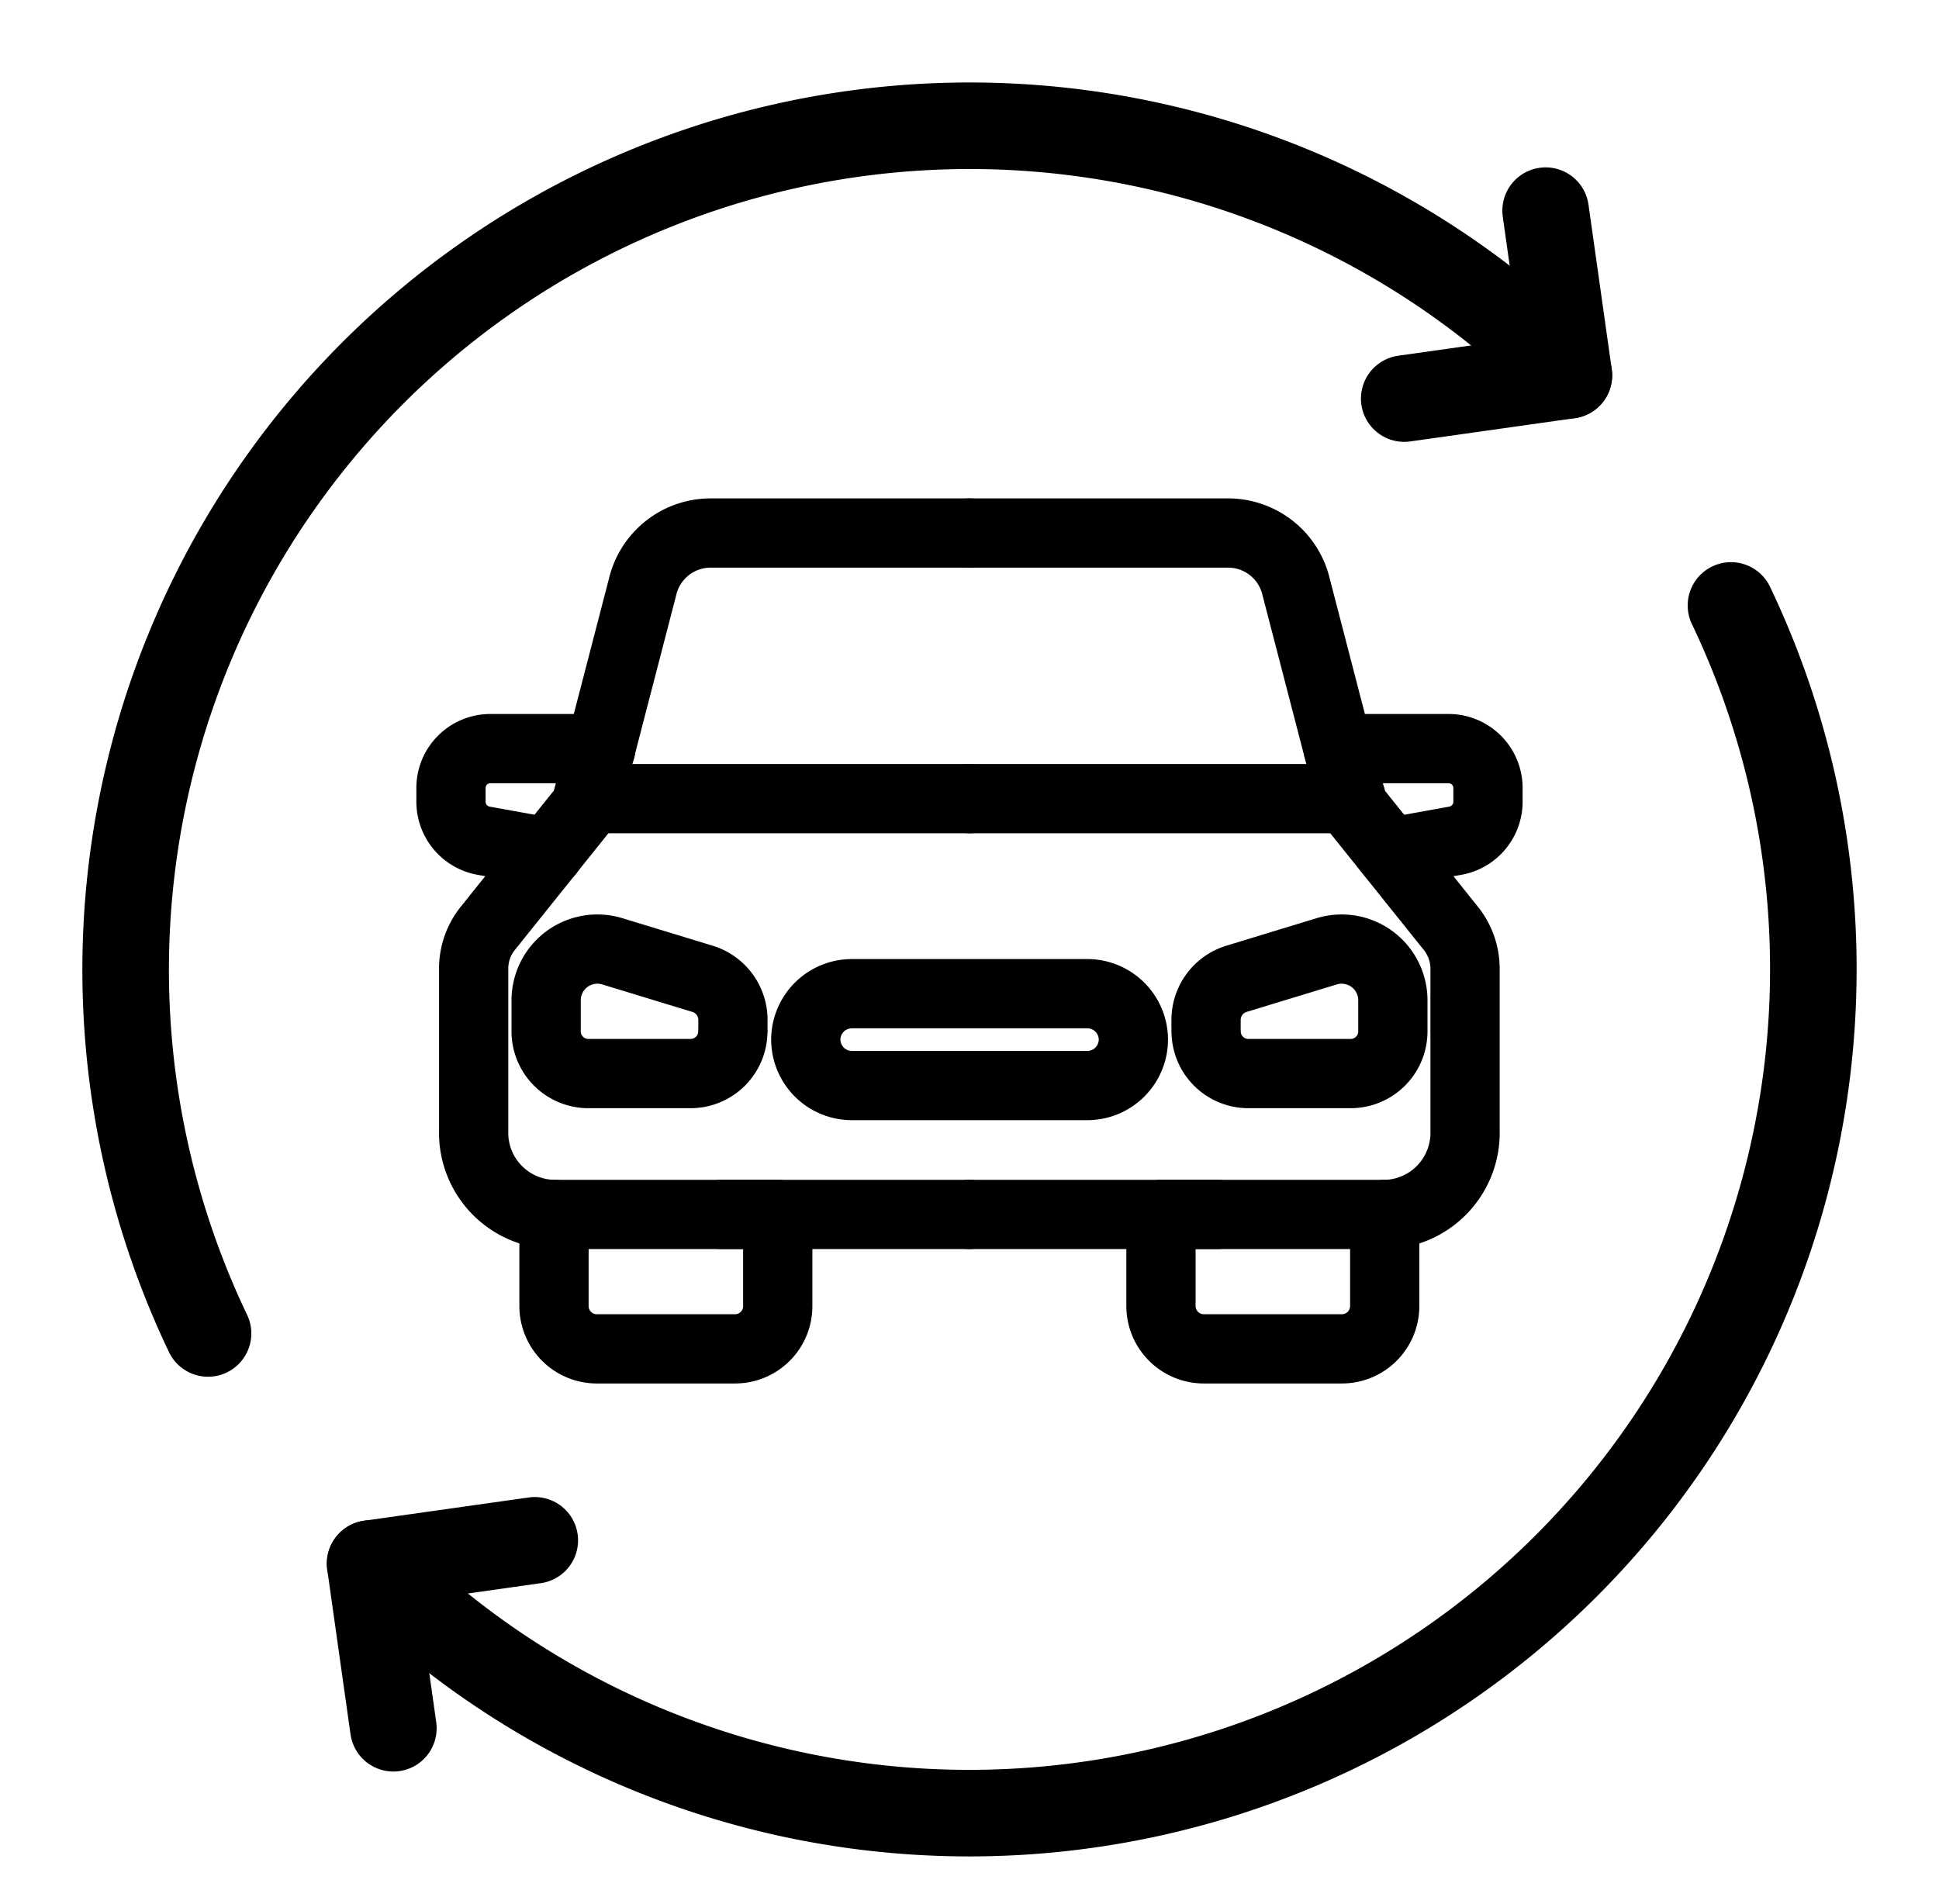
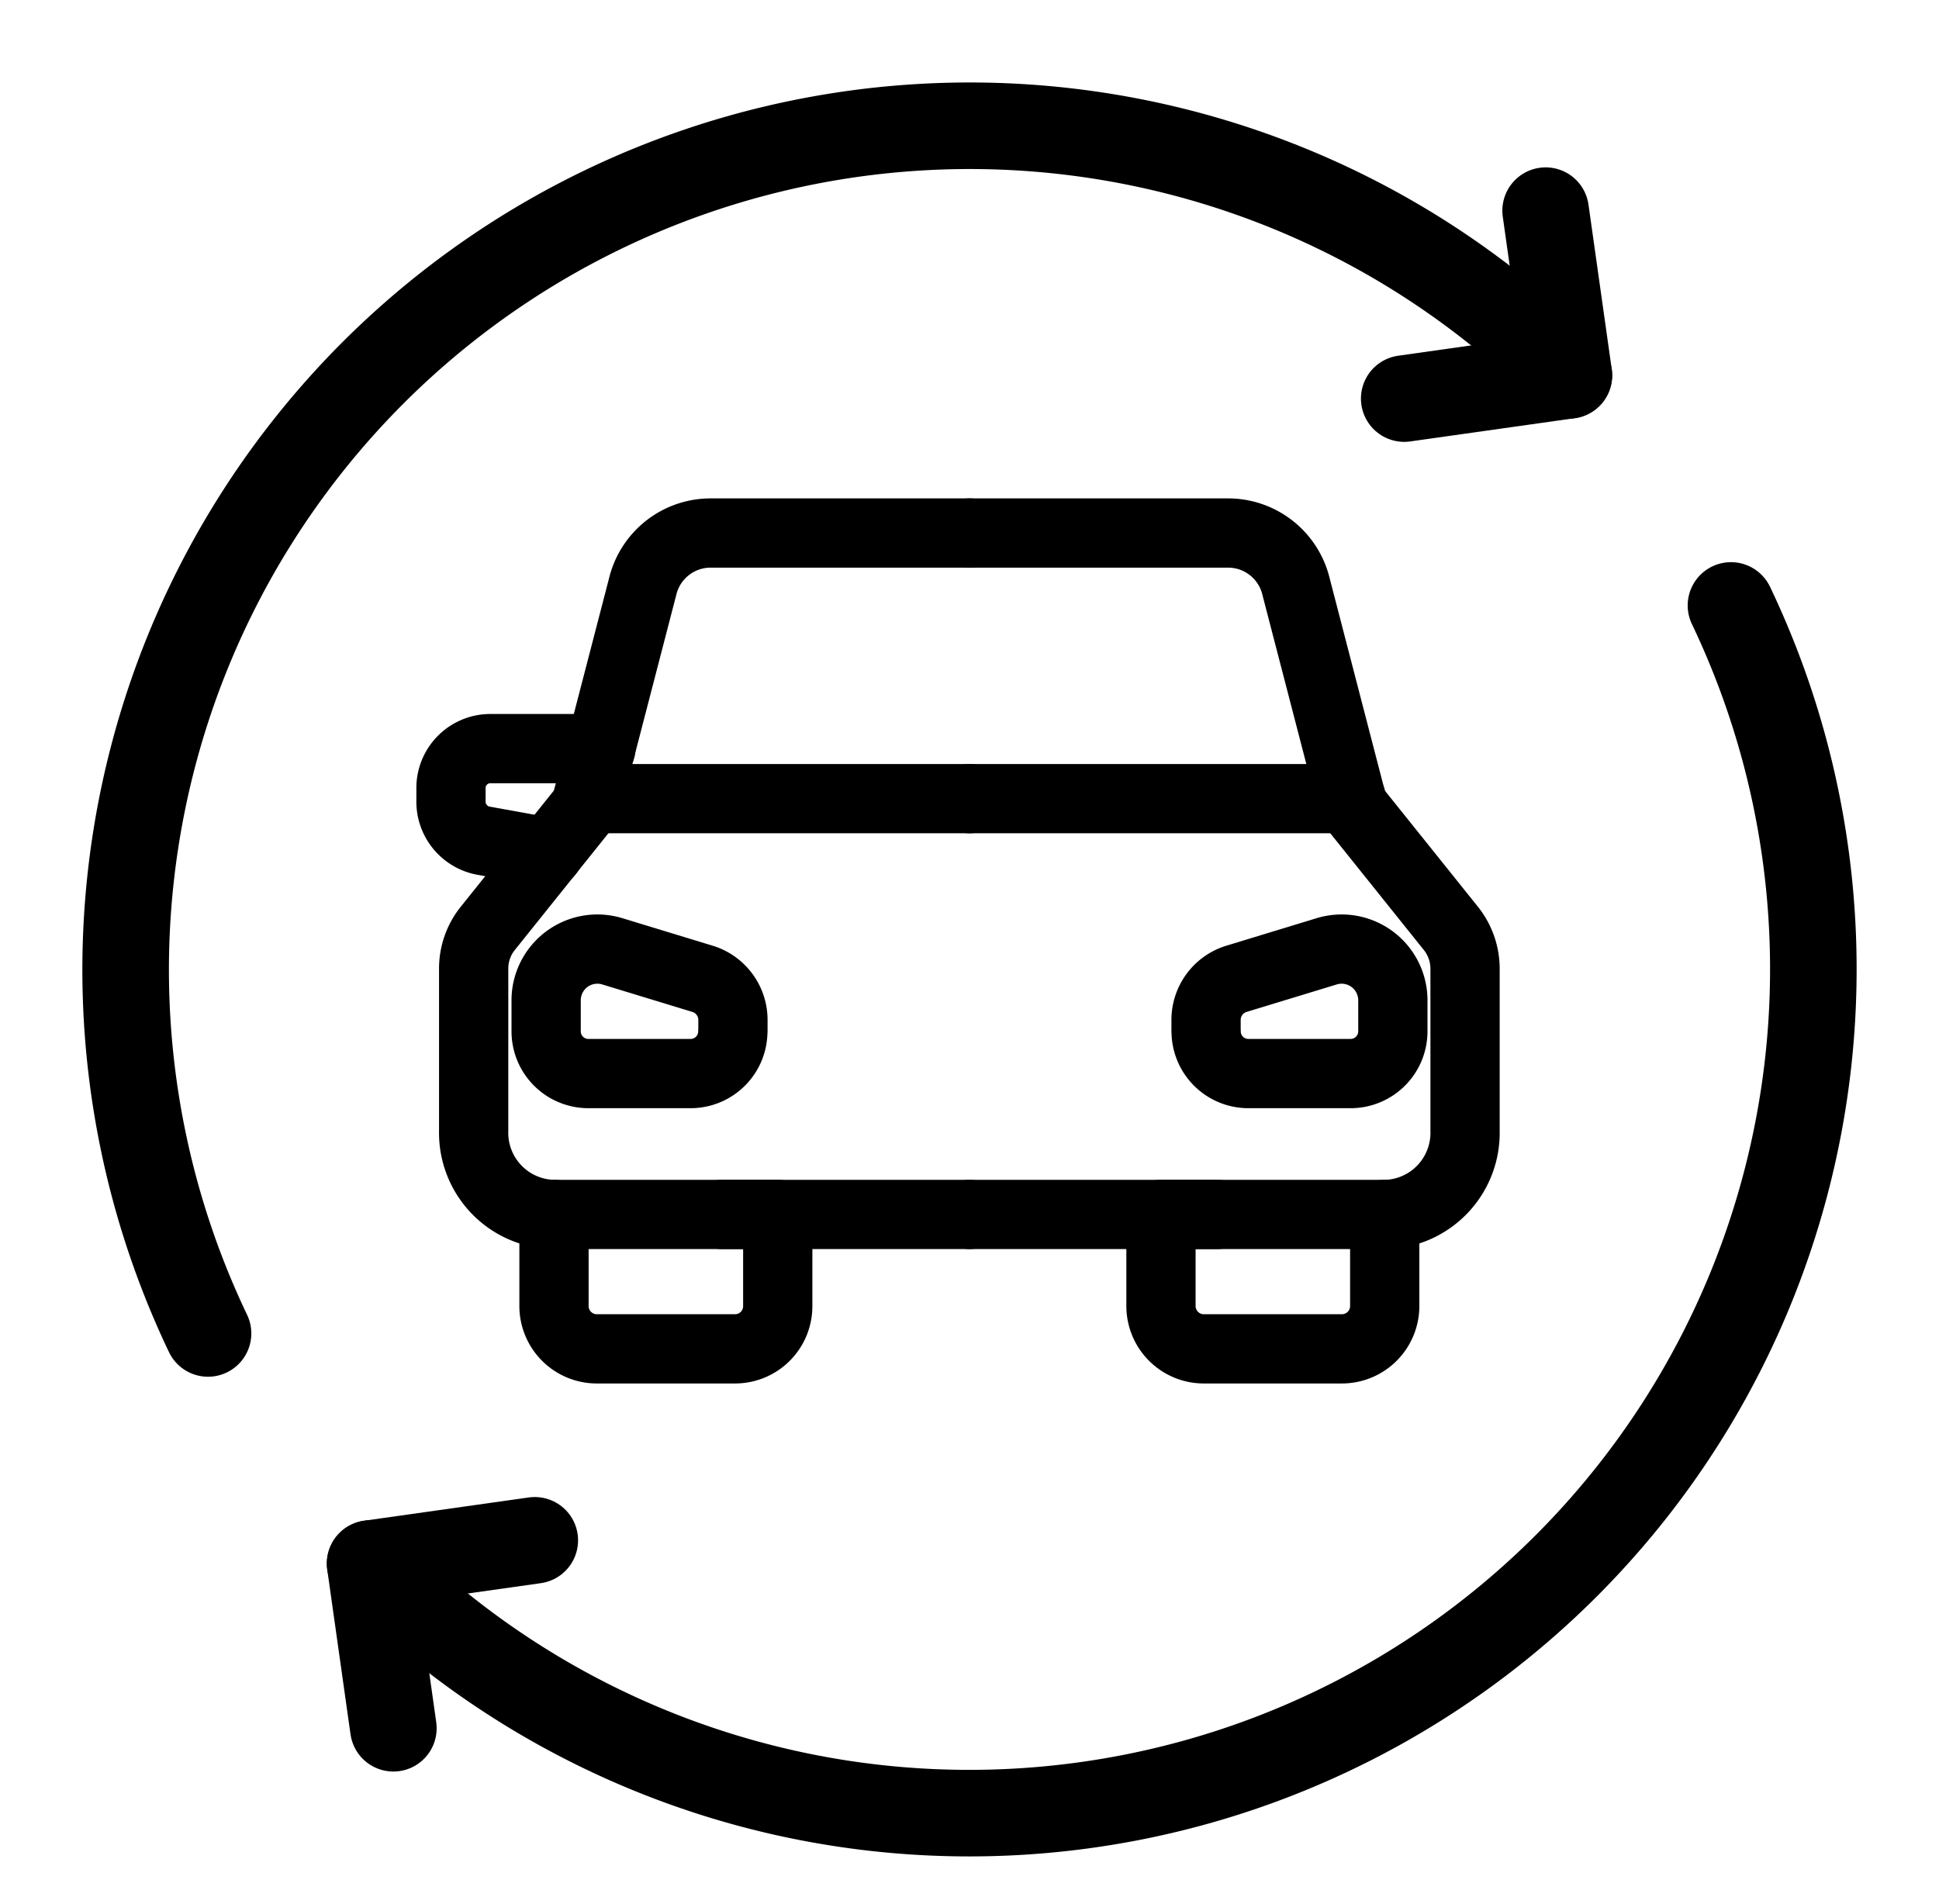
<svg xmlns="http://www.w3.org/2000/svg" width="56" height="55" viewBox="0 0 56 55">
  <defs>
    <clipPath id="clip-path">
      <rect id="長方形_3018" data-name="長方形 3018" width="56" height="55" transform="translate(52 13)" fill="#fff" stroke="#707070" stroke-width="1" />
    </clipPath>
  </defs>
  <g id="マスクグループ_210" data-name="マスクグループ 210" transform="translate(-52 -13)" clip-path="url(#clip-path)">
    <g id="Layer_1" data-name="Layer 1" transform="translate(55 16)">
      <g id="グループ_2182" data-name="グループ 2182">
        <path id="パス_119790" data-name="パス 119790" d="M42.311,7.84l-.076-.076A24.377,24.377,0,0,0,3.008,35.513" fill="none" stroke="#000" stroke-linecap="round" stroke-linejoin="round" stroke-width="2.5" />
        <path id="パス_119791" data-name="パス 119791" d="M7.689,42.16l.076.076A24.377,24.377,0,0,0,46.992,14.487" fill="none" stroke="#000" stroke-linecap="round" stroke-linejoin="round" stroke-width="2.5" />
        <path id="パス_119792" data-name="パス 119792" d="M8.361,46.916,7.689,42.16l4.756-.672" fill="none" stroke="#000" stroke-linecap="round" stroke-linejoin="round" stroke-width="2.5" />
        <path id="パス_119793" data-name="パス 119793" d="M41.639,3.084l.672,4.756-4.756.672" fill="none" stroke="#000" stroke-linecap="round" stroke-linejoin="round" stroke-width="2.5" />
      </g>
      <g id="グループ_2183" data-name="グループ 2183">
        <path id="パス_119794" data-name="パス 119794" d="M25,12.395h7.5a2.019,2.019,0,0,1,1.933,1.555l1.588,6.118a1.065,1.065,0,0,0,.21.412l2.681,3.345a1.87,1.87,0,0,1,.4,1.16v4.672a2.359,2.359,0,0,1-2.294,2.42h-.034" fill="none" stroke="#000" stroke-linecap="round" stroke-linejoin="round" stroke-width="2" />
        <line id="線_1159" data-name="線 1159" x1="7.16" transform="translate(25 32.076)" fill="none" stroke="#000" stroke-linecap="round" stroke-linejoin="round" stroke-width="2" />
-         <path id="パス_119795" data-name="パス 119795" d="M35.647,18.622h3.218a1.138,1.138,0,0,1,1.109,1.168v.336a1.146,1.146,0,0,1-.916,1.151l-1.908.345" fill="none" stroke="#000" stroke-linecap="round" stroke-linejoin="round" stroke-width="2" />
        <line id="線_1160" data-name="線 1160" x1="11.025" transform="translate(25 20.067)" fill="none" stroke="#000" stroke-linecap="round" stroke-linejoin="round" stroke-width="2" />
        <line id="線_1161" data-name="線 1161" x1="7.16" transform="translate(17.84 32.076)" fill="none" stroke="#000" stroke-linecap="round" stroke-linejoin="round" stroke-width="2" />
        <path id="パス_119796" data-name="パス 119796" d="M13.008,32.076h-.034a2.359,2.359,0,0,1-2.294-2.42V24.983a1.852,1.852,0,0,1,.4-1.16l2.681-3.345a1.065,1.065,0,0,0,.21-.412l1.588-6.118A2.019,2.019,0,0,1,17.5,12.395H25" fill="none" stroke="#000" stroke-linecap="round" stroke-linejoin="round" stroke-width="2" />
        <path id="パス_119797" data-name="パス 119797" d="M18.168,26.773v-.311a1.241,1.241,0,0,0-.857-1.185l-2.647-.807a1.48,1.48,0,0,0-1.891,1.445v.857a1.22,1.22,0,0,0,1.2,1.235h2.992a1.22,1.22,0,0,0,1.2-1.235Z" fill="none" stroke="#000" stroke-linecap="round" stroke-linejoin="round" stroke-width="2" />
        <path id="パス_119798" data-name="パス 119798" d="M31.832,26.773v-.311a1.241,1.241,0,0,1,.857-1.185l2.647-.807a1.48,1.48,0,0,1,1.891,1.445v.857a1.22,1.22,0,0,1-1.2,1.235H33.034a1.22,1.22,0,0,1-1.2-1.235Z" fill="none" stroke="#000" stroke-linecap="round" stroke-linejoin="round" stroke-width="2" />
        <path id="パス_119799" data-name="パス 119799" d="M14.353,18.622H11.134a1.138,1.138,0,0,0-1.109,1.168v.336a1.146,1.146,0,0,0,.916,1.151l1.908.345" fill="none" stroke="#000" stroke-linecap="round" stroke-linejoin="round" stroke-width="2" />
        <line id="線_1162" data-name="線 1162" x2="11.025" transform="translate(13.975 20.067)" fill="none" stroke="#000" stroke-linecap="round" stroke-linejoin="round" stroke-width="2" />
-         <path id="パス_119800" data-name="パス 119800" d="M36.992,32.076v2.647a1.237,1.237,0,0,1-1.235,1.235H31.765a1.237,1.237,0,0,1-1.235-1.235V32.076h6.462Z" fill="none" stroke="#000" stroke-linecap="round" stroke-linejoin="round" stroke-width="2" />
+         <path id="パス_119800" data-name="パス 119800" d="M36.992,32.076v2.647a1.237,1.237,0,0,1-1.235,1.235H31.765a1.237,1.237,0,0,1-1.235-1.235V32.076Z" fill="none" stroke="#000" stroke-linecap="round" stroke-linejoin="round" stroke-width="2" />
        <path id="パス_119801" data-name="パス 119801" d="M19.462,32.076v2.647a1.232,1.232,0,0,1-1.235,1.235H14.235A1.237,1.237,0,0,1,13,34.723V32.076Z" fill="none" stroke="#000" stroke-linecap="round" stroke-linejoin="round" stroke-width="2" />
-         <path id="パス_119802" data-name="パス 119802" d="M28.4,28.353h-6.8a1.331,1.331,0,0,1-1.328-1.328h0A1.331,1.331,0,0,1,21.605,25.7h6.8a1.331,1.331,0,0,1,1.328,1.328h0A1.331,1.331,0,0,1,28.4,28.353Z" fill="none" stroke="#000" stroke-linecap="round" stroke-linejoin="round" stroke-width="2" />
      </g>
    </g>
  </g>
</svg>